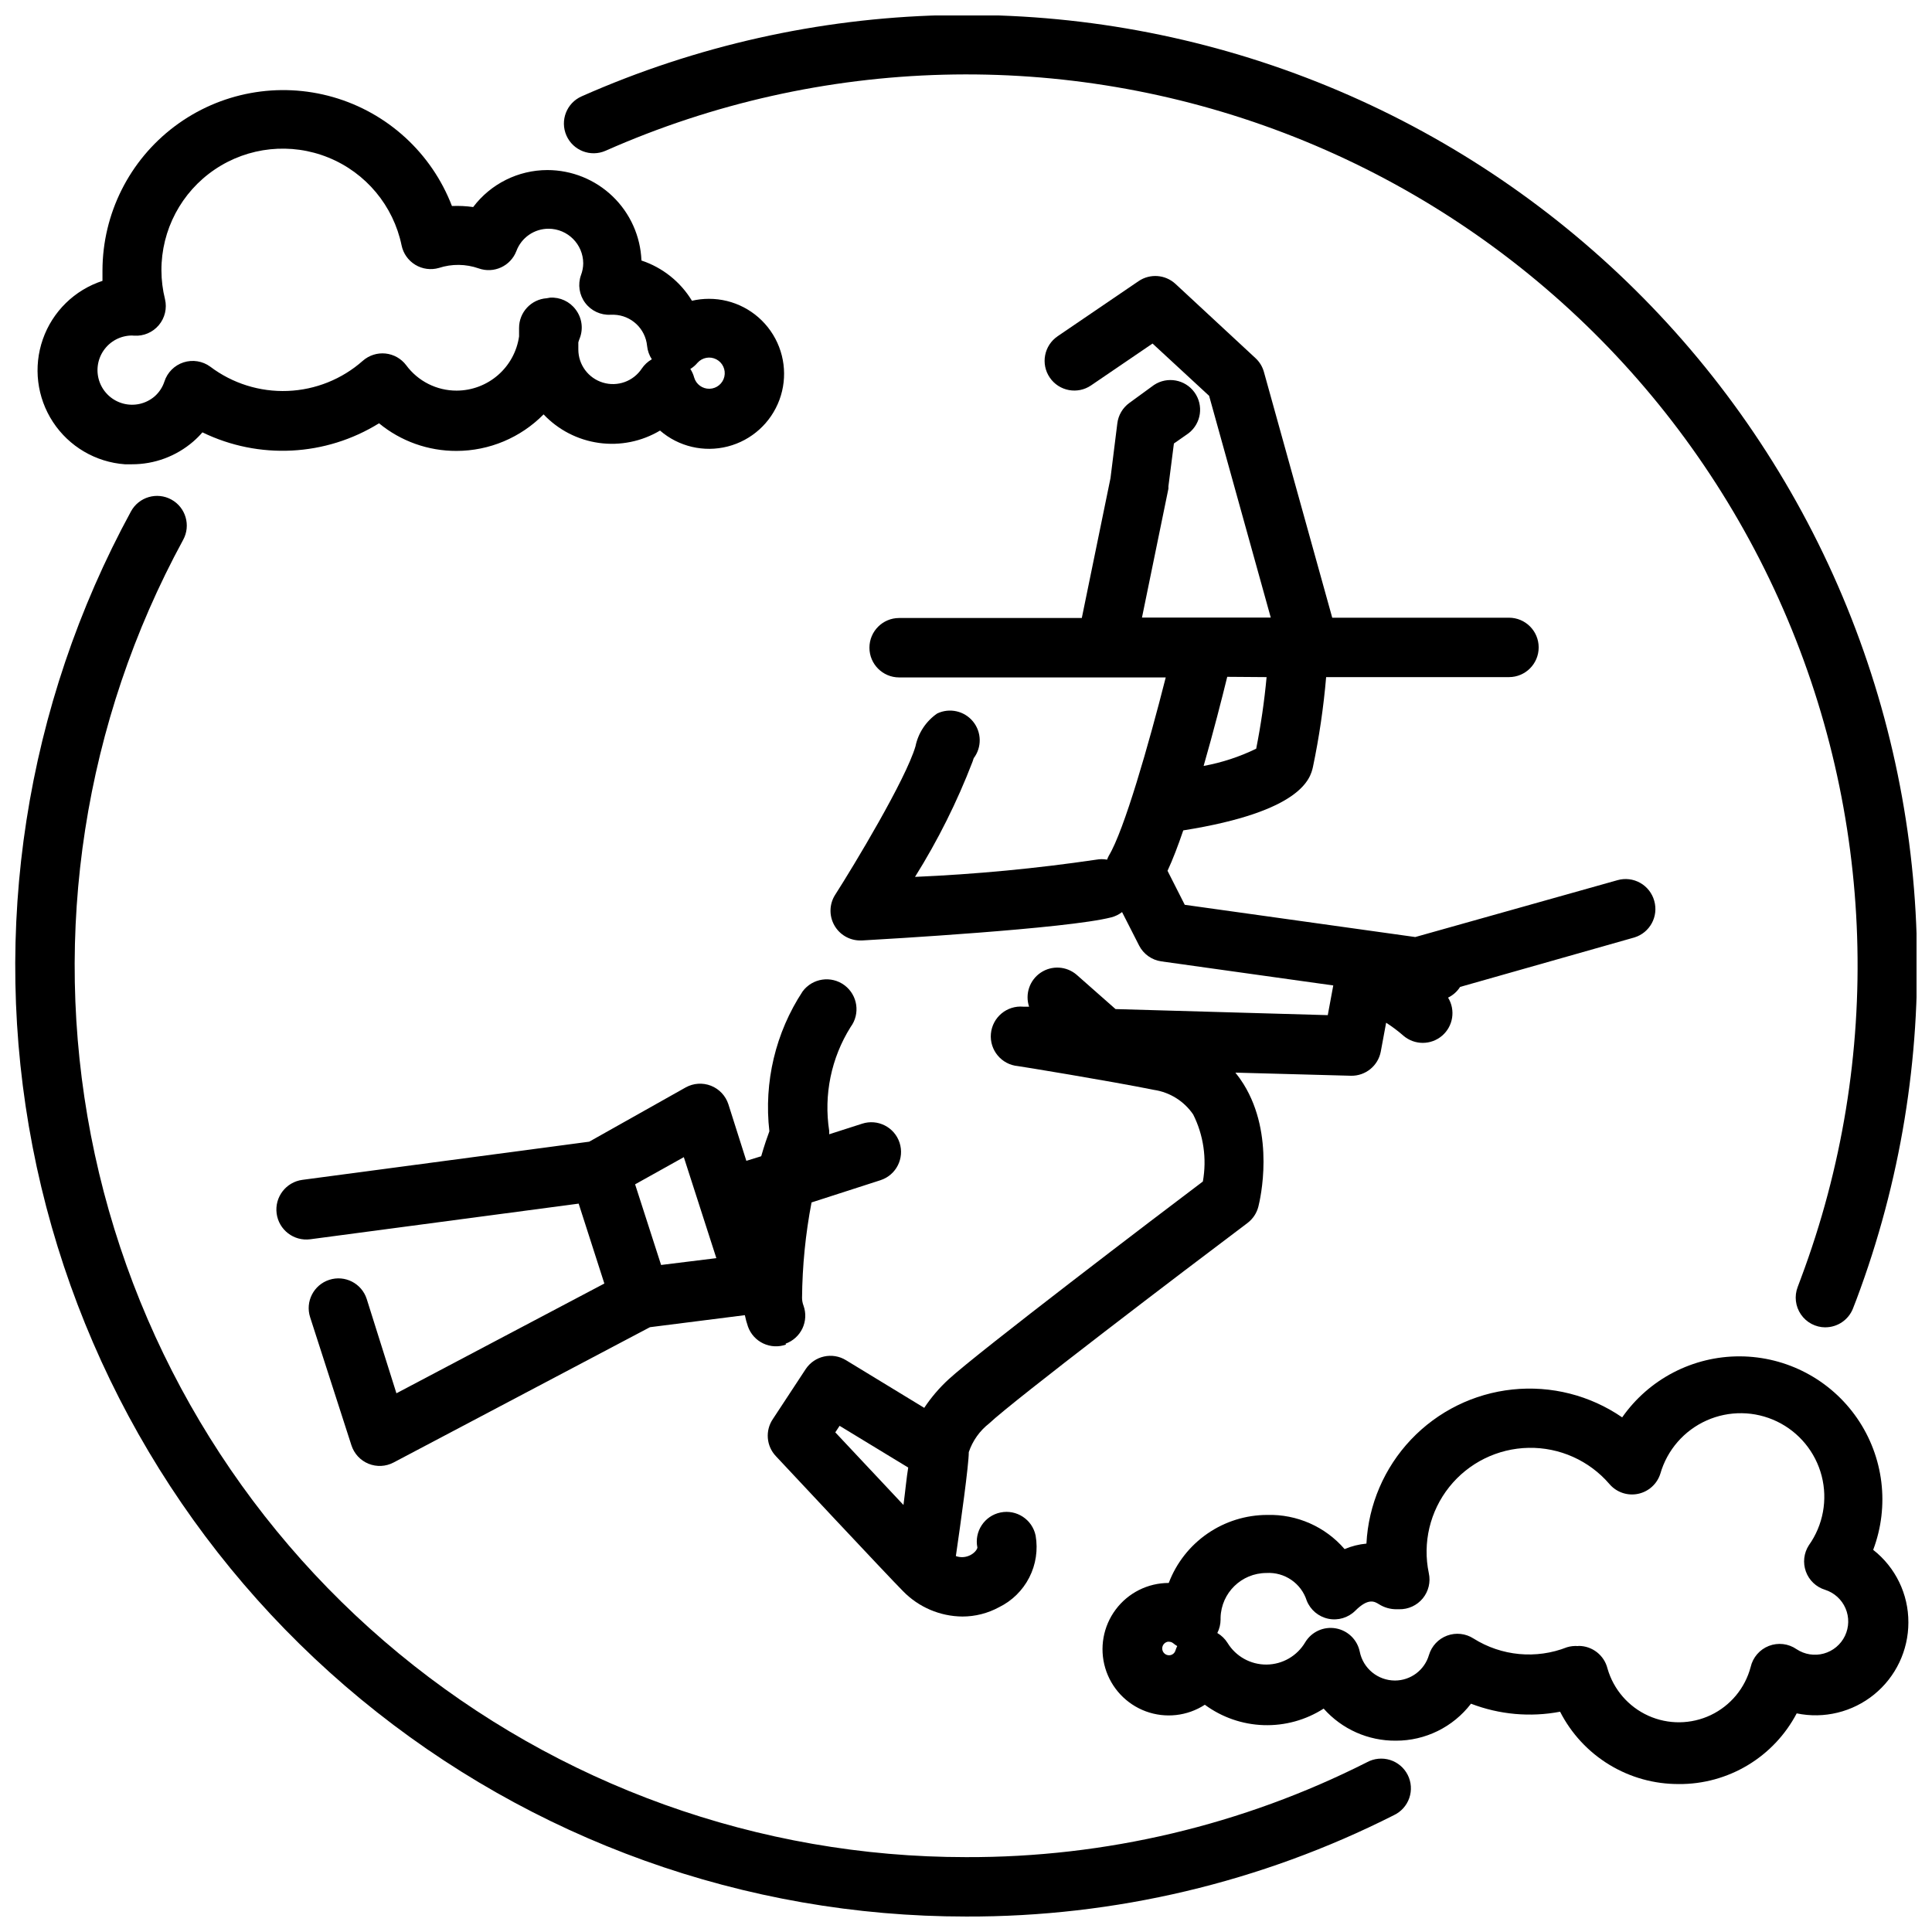
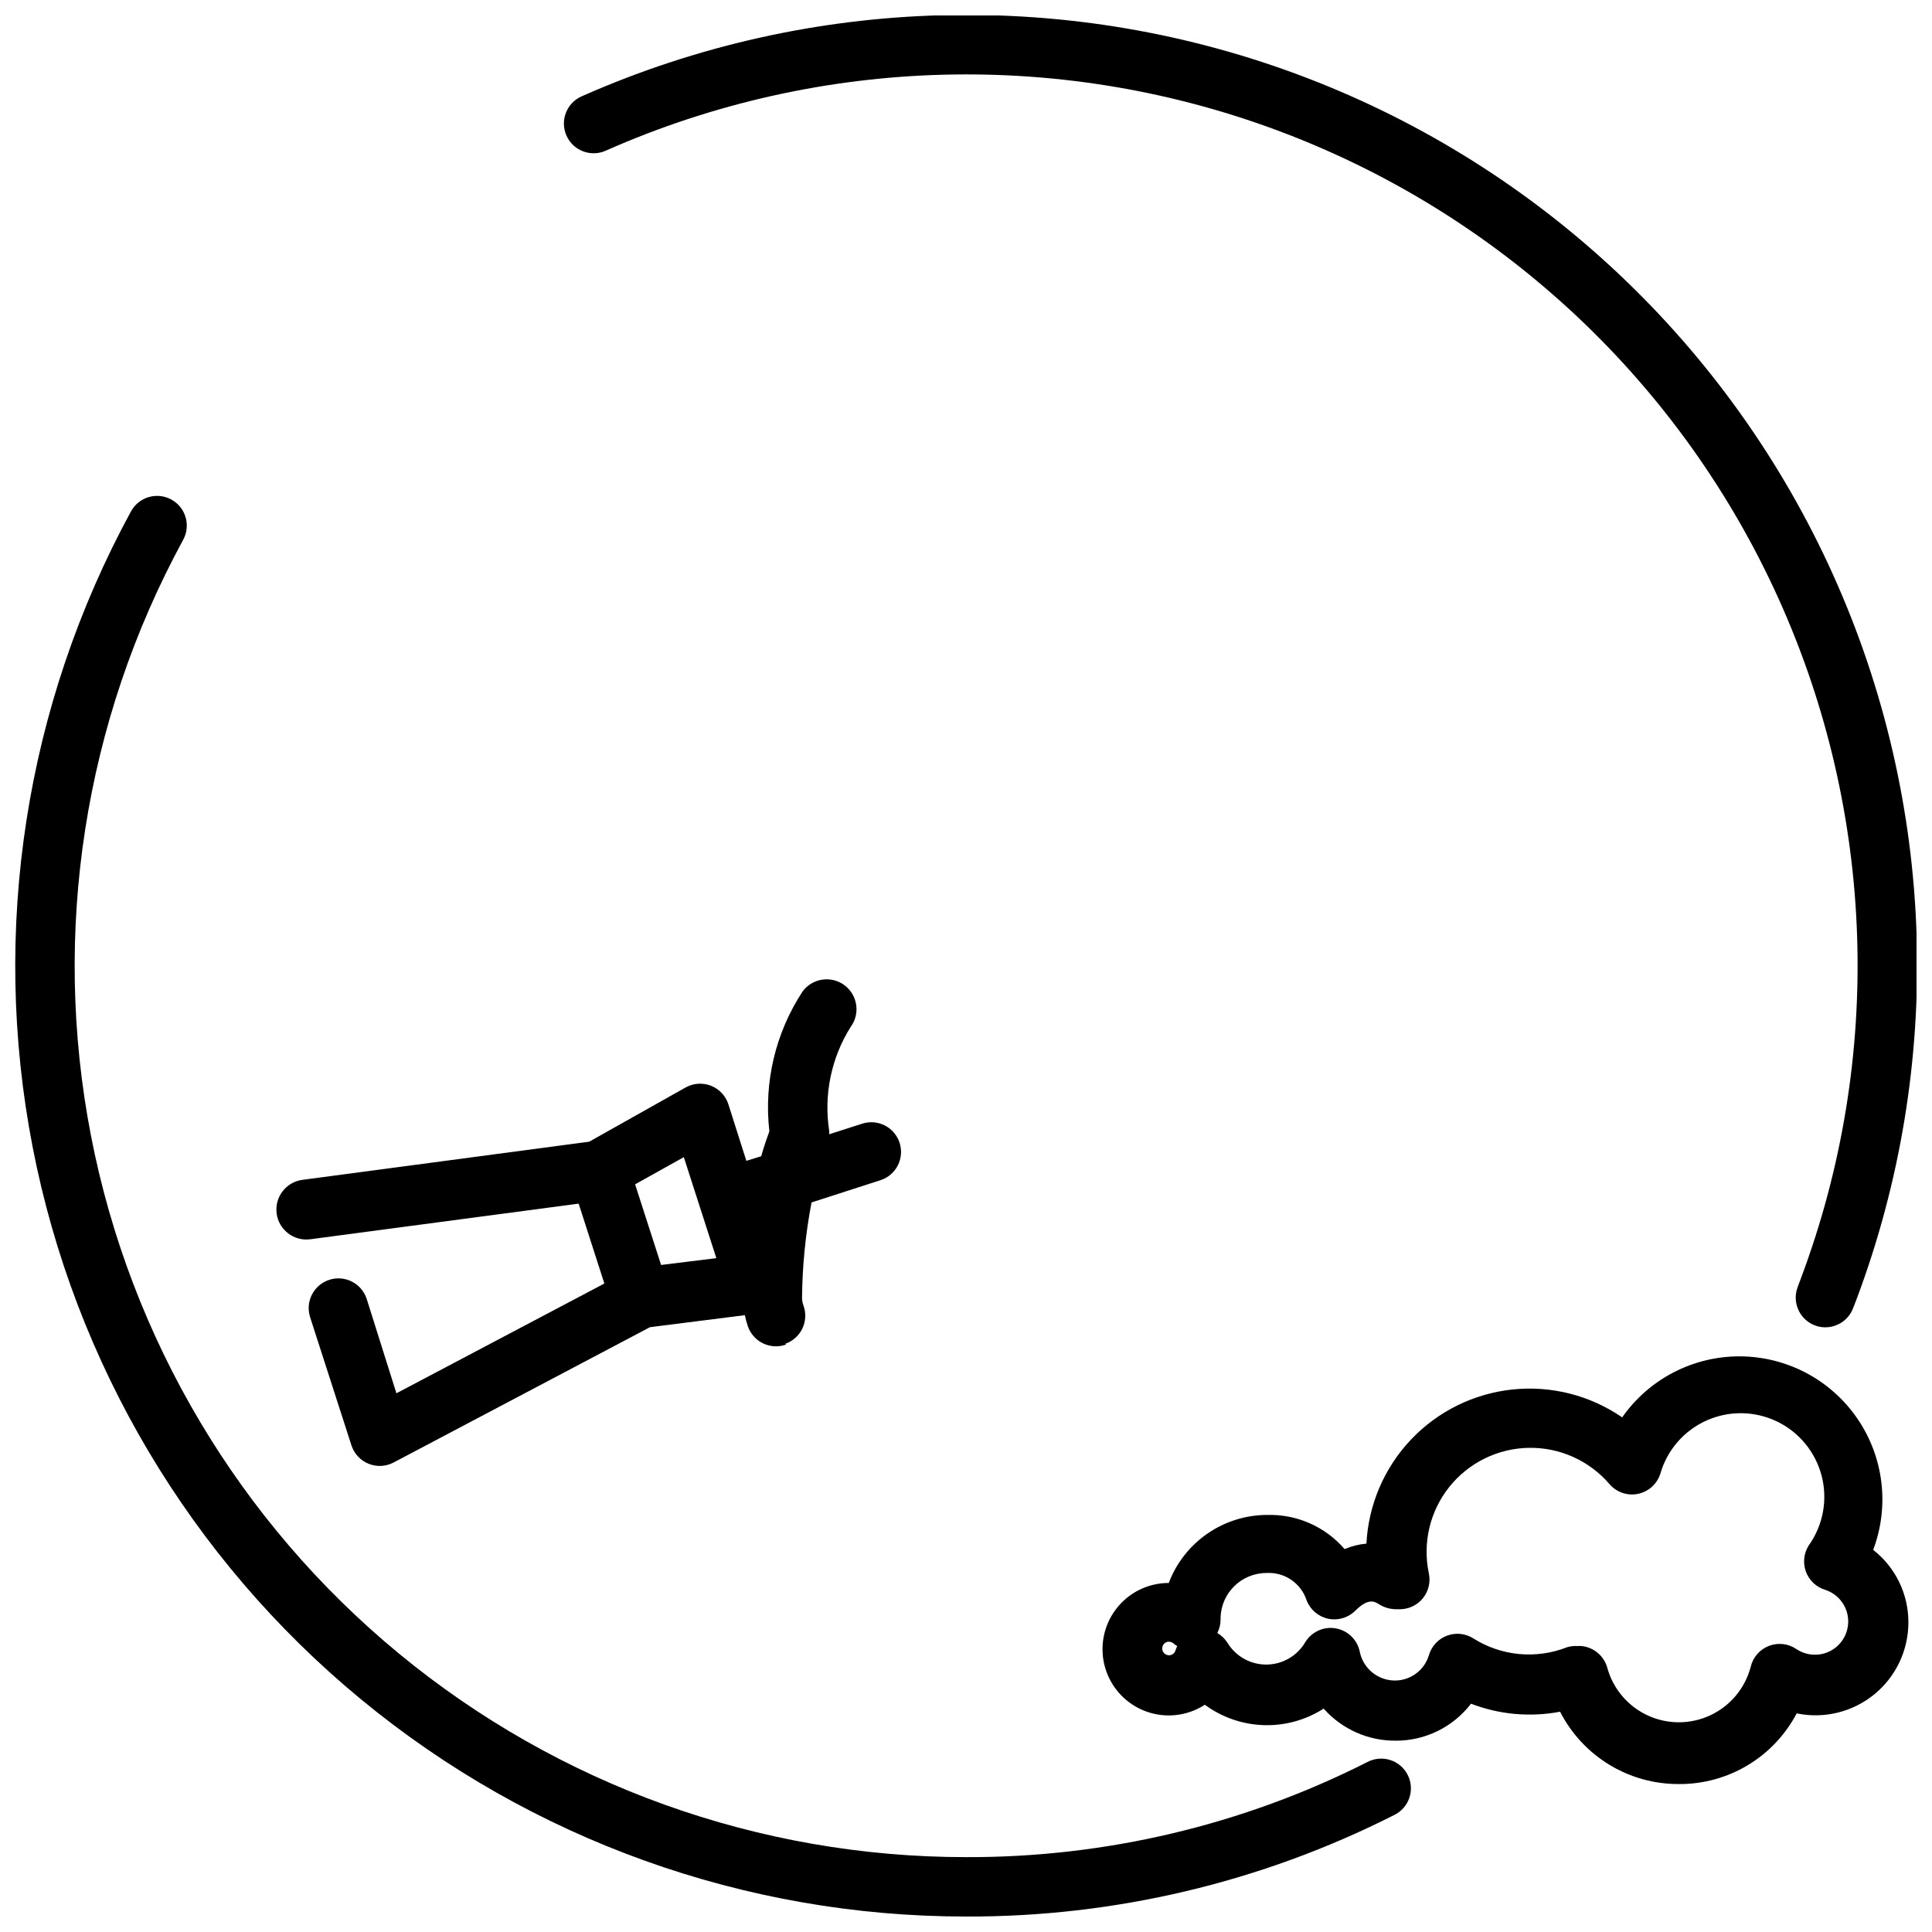
<svg xmlns="http://www.w3.org/2000/svg" width="800px" height="800px" version="1.1" viewBox="144 144 512 512">
  <defs>
    <clipPath id="b">
      <path d="m148.09 275h369.91v376.9h-369.91z" />
    </clipPath>
    <clipPath id="a">
      <path d="m293 148.09h358.9v347.91h-358.9z" />
    </clipPath>
  </defs>
  <g clip-path="url(#b)">
    <path d="m400 651.9c-58.512 0.016-115.2-20.34-160.34-57.57s-75.91-89.016-87.031-146.46c-11.117-57.445-1.895-116.97 26.09-168.36 2.09-3.812 6.871-5.215 10.688-3.129 3.816 2.09 5.215 6.871 3.129 10.688-26.227 48.176-34.867 103.98-24.441 157.83 10.43 53.848 39.277 102.39 81.598 137.29 42.316 34.898 95.461 53.98 150.31 53.969 36.91 0.125 73.332-8.492 106.27-25.152 1.871-1.016 4.074-1.23 6.109-0.598 2.031 0.637 3.719 2.07 4.68 3.973 0.957 1.898 1.105 4.109 0.41 6.121-0.699 2.012-2.184 3.656-4.113 4.555-35.137 17.773-73.98 26.973-113.36 26.844z" />
  </g>
  <g clip-path="url(#a)">
    <path d="m627.73 495.76c-2.59-0.008-5.012-1.289-6.473-3.43-1.461-2.137-1.781-4.859-0.848-7.277l0.867-2.32c21.875-58.395 19.766-123.07-5.867-179.92-25.629-56.848-72.703-101.25-130.95-123.52s-122.94-20.598-179.95 4.648c-3.981 1.762-8.633-0.035-10.391-4.012-1.762-3.981 0.035-8.633 4.012-10.391 60.836-26.945 129.86-28.73 192-4.965s112.36 71.152 139.69 131.82c27.328 60.66 29.547 129.67 6.172 191.96l-0.945 2.441 0.004-0.004c-1.195 3-4.098 4.965-7.324 4.961z" />
  </g>
-   <path d="m178.95 267.04h-1.852c-7.75-0.562-14.797-4.703-19.059-11.199-4.266-6.5-5.254-14.613-2.684-21.945 2.57-7.336 8.414-13.051 15.801-15.465v-2.754c0.031-15.027 7.109-29.164 19.121-38.191s27.562-11.895 42.004-7.75c14.441 4.148 26.098 14.832 31.488 28.859 1.879-0.078 3.766 0.012 5.629 0.273 4.66-6.168 11.945-9.797 19.68-9.801 6.445 0.008 12.637 2.504 17.281 6.973s7.379 10.559 7.633 17c5.586 1.852 10.332 5.633 13.383 10.664 1.473-0.34 2.977-0.512 4.488-0.512 6.516-0.016 12.625 3.164 16.352 8.508 3.731 5.344 4.602 12.176 2.336 18.281-2.266 6.109-7.383 10.723-13.695 12.34-6.309 1.621-13.016 0.047-17.941-4.215-4.867 2.898-10.574 4.055-16.184 3.273s-10.785-3.449-14.676-7.562c-6.086 6.18-14.391 9.668-23.066 9.68-7.492 0.031-14.762-2.559-20.543-7.32-14.156 8.777-31.824 9.684-46.801 2.402-0.754 0.871-1.57 1.688-2.441 2.441-4.516 3.898-10.289 6.039-16.254 6.019zm0-34.125c-2.996 0.02-5.793 1.5-7.492 3.965-1.699 2.465-2.09 5.606-1.043 8.414 1.047 2.805 3.398 4.922 6.297 5.672 2.902 0.75 5.984 0.035 8.258-1.914 1.203-1.055 2.098-2.414 2.598-3.934 0.773-2.414 2.664-4.305 5.074-5.086 2.41-0.781 5.051-0.352 7.09 1.148 5.887 4.441 13.125 6.711 20.492 6.422 7.367-0.285 14.406-3.109 19.93-7.996 1.648-1.449 3.824-2.144 6.004-1.922 2.184 0.227 4.172 1.352 5.488 3.102 3.137 4.25 8.105 6.75 13.383 6.731 4.023-0.012 7.902-1.473 10.938-4.109s5.019-6.277 5.594-10.254v-0.512-0.395-1.34c-0.008-4.141 3.191-7.582 7.324-7.871l0.902-0.156c2.644-0.156 5.188 1.027 6.769 3.148 1.648 2.16 2.066 5.016 1.105 7.555-0.156 0.375-0.289 0.754-0.395 1.145 0.012 0.262 0.012 0.523 0 0.785v0.395 0.707c0 4.043 2.648 7.609 6.519 8.777 3.867 1.172 8.047-0.332 10.285-3.699 0.688-1.023 1.605-1.875 2.676-2.481-0.699-1.059-1.129-2.277-1.258-3.539-0.434-4.57-4.191-8.109-8.777-8.266h-0.867c-2.637 0.152-5.176-1.027-6.758-3.141-1.586-2.113-2.004-4.883-1.113-7.371 0.379-0.992 0.578-2.047 0.59-3.109-0.02-5.055-4.113-9.148-9.168-9.172-3.805-0.008-7.211 2.344-8.543 5.906-1.527 3.996-5.969 6.043-9.996 4.606-3.41-1.195-7.117-1.238-10.551-0.117-2.106 0.602-4.371 0.301-6.246-0.836s-3.191-3-3.633-5.148c-2.176-10.5-9.445-19.227-19.379-23.266-9.938-4.039-21.23-2.859-30.117 3.148-8.883 6.004-14.191 16.043-14.148 26.77 0.008 2.559 0.324 5.109 0.945 7.598 0.578 2.426-0.027 4.984-1.637 6.891-1.605 1.91-4.023 2.945-6.512 2.789zm147.99 8.855c0.461 0.703 0.809 1.473 1.023 2.285 0.527 1.805 2.207 3.023 4.09 2.969 1.879-0.055 3.484-1.371 3.906-3.203 0.422-1.832-0.449-3.719-2.117-4.59-1.664-0.871-3.711-0.504-4.973 0.887-0.559 0.668-1.223 1.242-1.969 1.691z" />
  <path d="m588.93 616.79c-6.508 0.035-12.898-1.738-18.457-5.125-5.559-3.383-10.07-8.246-13.031-14.043-7.914 1.504-16.094 0.766-23.613-2.125-4.746 6.199-12.113 9.824-19.918 9.801-7.305 0.066-14.281-3.035-19.129-8.5-4.734 3.035-10.281 4.562-15.902 4.379-5.621-0.18-11.059-2.066-15.586-5.402-4.644 3.016-10.441 3.664-15.637 1.75-5.195-1.918-9.184-6.176-10.758-11.484-1.574-5.309-0.547-11.051 2.766-15.488 3.312-4.441 8.527-7.055 14.066-7.055 2.008-5.297 5.582-9.855 10.242-13.074s10.188-4.945 15.852-4.953c7.852-0.219 15.383 3.106 20.508 9.055 1.84-0.785 3.793-1.273 5.785-1.457 0.527-10.305 4.719-20.082 11.812-27.57 7.098-7.488 16.637-12.195 26.898-13.273 10.258-1.078 20.566 1.539 29.066 7.387 7.121-10.172 18.777-16.215 31.195-16.168 12.418 0.047 24.027 6.176 31.07 16.402 7.047 10.227 8.637 23.254 4.254 34.875 5.914 4.633 9.359 11.734 9.328 19.246 0 7.402-3.332 14.41-9.07 19.082-5.742 4.672-13.281 6.512-20.527 5.008-2.988 5.684-7.477 10.438-12.984 13.742-5.504 3.301-11.809 5.031-18.23 4.992zm-26.566-36.605c3.617 0.004 6.766 2.473 7.637 5.984 1.594 5.559 5.555 10.137 10.828 12.516 5.273 2.379 11.324 2.312 16.547-0.172 5.223-2.488 9.086-7.144 10.566-12.738 0.582-2.551 2.391-4.644 4.828-5.59 2.438-0.949 5.188-0.621 7.336 0.867 2.125 1.41 4.758 1.832 7.215 1.156 2.461-0.676 4.508-2.387 5.609-4.684 1.105-2.301 1.16-4.965 0.148-7.309s-2.988-4.133-5.418-4.906c-2.359-0.727-4.242-2.516-5.082-4.836-0.844-2.32-0.551-4.902 0.793-6.973 3.777-5.32 5.019-12.039 3.391-18.359-1.629-6.316-5.961-11.598-11.836-14.434-5.879-2.832-12.711-2.93-18.668-0.266-5.957 2.66-10.438 7.816-12.246 14.086-0.855 2.734-3.133 4.785-5.938 5.359-2.809 0.574-5.703-0.426-7.562-2.606-5.352-6.227-13.203-9.742-21.41-9.59-8.211 0.152-15.922 3.957-21.039 10.379-5.117 6.422-7.102 14.793-5.414 22.828 0.52 2.363-0.074 4.832-1.609 6.699-1.535 1.863-3.844 2.922-6.262 2.867h-0.629c-1.672 0.023-3.312-0.441-4.727-1.34-1.102-0.668-2.754-1.77-6.258 1.73-1.875 1.867-4.562 2.668-7.156 2.129-2.59-0.539-4.738-2.344-5.715-4.805-1.469-4.606-5.879-7.621-10.703-7.32-6.566 0.02-11.934 5.246-12.125 11.809v0.551c-0.008 1.23-0.305 2.445-0.863 3.543 1.105 0.645 2.035 1.551 2.715 2.637 2.203 3.594 6.133 5.769 10.348 5.727 4.215-0.039 8.102-2.289 10.238-5.922 1.68-2.773 4.887-4.231 8.082-3.672 3.191 0.555 5.719 3.012 6.363 6.188 0.898 4.441 4.797 7.633 9.328 7.637 4.172-0.008 7.844-2.762 9.012-6.769 0.707-2.371 2.492-4.273 4.812-5.133 2.324-0.859 4.914-0.578 6.996 0.766 7.414 4.664 16.605 5.527 24.758 2.32 0.953-0.289 1.957-0.398 2.953-0.316zm-108.55-1.141c-1 0-1.812 0.812-1.812 1.812s0.812 1.809 1.812 1.809c0.777 0 1.465-0.512 1.691-1.258 0.125-0.406 0.285-0.801 0.473-1.184-0.375-0.215-0.73-0.465-1.062-0.746-0.352-0.293-0.805-0.434-1.262-0.395z" />
-   <path d="m582.39 382.72c-0.562-2.016-1.902-3.727-3.727-4.754s-3.981-1.285-5.996-0.715l-53.609 15.074-61.086-8.543-4.566-9.012c1.379-2.953 2.793-6.652 4.172-10.707 31.488-5 33.691-13.816 34.363-16.809v0.004c1.648-7.859 2.816-15.812 3.5-23.816h48.453c4.348 0 7.871-3.523 7.871-7.871 0-4.348-3.523-7.871-7.871-7.871h-46.836l-18.109-65.141c-0.391-1.406-1.168-2.672-2.242-3.66l-21.215-19.68c-2.695-2.477-6.738-2.769-9.762-0.711l-21.453 14.602 0.004 0.004c-3.598 2.445-4.531 7.344-2.086 10.941 2.445 3.598 7.344 4.531 10.941 2.086l16.297-11.098 14.996 13.855 16.336 58.766-34.129-0.004 7.008-34.164v-0.629l1.453-11.336 3.938-2.754v-0.004c3.32-2.609 3.988-7.371 1.516-10.797-2.473-3.422-7.203-4.285-10.727-1.953l-6.535 4.762c-1.77 1.289-2.926 3.254-3.188 5.43l-1.812 14.523-7.598 37.039h-48.41c-4.348 0-7.871 3.523-7.871 7.871 0 4.348 3.523 7.875 7.871 7.875h70.652c-4.488 17.711-11.02 40.539-15.074 47.23-0.184 0.344-0.34 0.699-0.473 1.062-0.938-0.172-1.898-0.172-2.832 0-15.934 2.348-31.973 3.871-48.062 4.566 6.043-9.656 11.145-19.871 15.234-30.504 0.09-0.32 0.195-0.637 0.316-0.945 2.191-2.898 2.117-6.918-0.184-9.73s-6.227-3.688-9.5-2.117c-2.965 2.055-5.023 5.168-5.746 8.699-2.598 8.816-16.254 31.488-21.293 39.359h-0.004c-1.535 2.426-1.629 5.492-0.242 8.008 1.383 2.516 4.027 4.078 6.894 4.078h0.473c5.551-0.316 54.473-3.109 66.125-6.141 1.016-0.27 1.965-0.738 2.797-1.379l4.488 8.816h-0.004c1.164 2.305 3.387 3.894 5.945 4.25l45.539 6.375-1.457 7.871-56.246-1.609-10.312-9.094c-2.684-2.305-6.578-2.535-9.516-0.559-2.938 1.973-4.195 5.664-3.078 9.02h-1.535c-4.348-0.391-8.188 2.816-8.582 7.164-0.391 4.348 2.816 8.191 7.164 8.582 0.234 0 24.363 3.938 36.016 6.297 4.238 0.625 8.02 2.992 10.43 6.535 2.746 5.484 3.641 11.711 2.559 17.75-11.609 8.738-59.551 45.227-67.344 52.391-2.465 2.258-4.648 4.809-6.496 7.594l-20.742-12.633c-3.613-2.211-8.324-1.168-10.668 2.359l-8.695 13.227c-2.082 3.059-1.758 7.152 0.785 9.84 1.219 1.301 29.875 31.961 33.691 35.777 4.141 4.258 9.809 6.68 15.746 6.731 3.394 0 6.738-0.852 9.723-2.477 3.449-1.691 6.254-4.453 8-7.875 1.746-3.418 2.336-7.312 1.68-11.098-0.879-4.262-5.047-7-9.309-6.121-4.258 0.879-7 5.047-6.121 9.309 0 0.195-0.434 1.219-1.77 1.93-1.203 0.668-2.641 0.785-3.938 0.312 1.301-8.934 3.426-24.168 3.426-27.551 1.016-3.008 2.891-5.648 5.394-7.598 6.691-6.297 51.68-40.5 68.488-53.137h-0.004c1.43-1.086 2.441-2.625 2.875-4.367 0.473-1.891 4.449-18.934-3.938-32.434-0.656-1.055-1.379-2.066-2.164-3.031l30.66 0.828c3.836 0.066 7.164-2.644 7.871-6.414l1.418-7.637c1.621 1.035 3.16 2.191 4.606 3.461 2.949 2.508 7.281 2.5 10.223-0.016 2.938-2.519 3.609-6.801 1.586-10.098 1.305-0.633 2.406-1.613 3.188-2.836l46.168-13.105c4.125-1.25 6.473-5.586 5.277-9.723zm-102.73-59.277c-0.59 6.367-1.512 12.699-2.758 18.973-4.414 2.148-9.102 3.684-13.93 4.566 2.598-9.055 4.84-17.832 6.258-23.617zm-96.234 219.39-18.066-19.246 1.141-1.73 18.184 11.059c-0.434 2.559-0.746 6.023-1.258 9.918z" />
  <path d="m352.18 500.09c1.969-0.703 3.578-2.16 4.473-4.047 0.891-1.891 0.996-4.059 0.289-6.027-0.25-0.652-0.383-1.348-0.391-2.047 0.074-8.496 0.918-16.965 2.516-25.309l18.301-5.902 0.004-0.004c4.129-1.355 6.375-5.805 5.019-9.938-1.359-4.129-5.809-6.375-9.941-5.016l-8.699 2.793c0.02-0.289 0.02-0.578 0-0.867-1.488-9.566 0.523-19.352 5.668-27.551 2.609-3.512 1.879-8.473-1.633-11.082-3.508-2.606-8.469-1.875-11.078 1.637-7.191 10.945-10.309 24.066-8.816 37.074-0.551 1.496-1.34 3.738-2.164 6.613l-3.938 1.219-4.762-14.992c-0.727-2.246-2.422-4.047-4.617-4.91-2.195-0.859-4.66-0.691-6.719 0.461l-25.543 14.367-76.008 10.113c-4.348 0.578-7.402 4.57-6.828 8.918 0.574 4.348 4.566 7.402 8.914 6.828l71.125-9.445 6.809 21.176-55.105 29.086-7.871-24.992v-0.004c-1.336-4.141-5.777-6.414-9.918-5.074-4.141 1.336-6.414 5.777-5.078 9.918l10.941 33.93v-0.004c0.711 2.223 2.367 4.016 4.523 4.894 2.16 0.883 4.594 0.762 6.656-0.328l67.938-35.855 25.152-3.188h-0.004c0.207 1.027 0.484 2.039 0.828 3.031 0.703 1.969 2.16 3.578 4.051 4.469 1.891 0.895 4.059 1 6.023 0.293zm-32.984-20.859-6.887-21.371 12.91-7.203 8.621 26.766z" />
</svg>